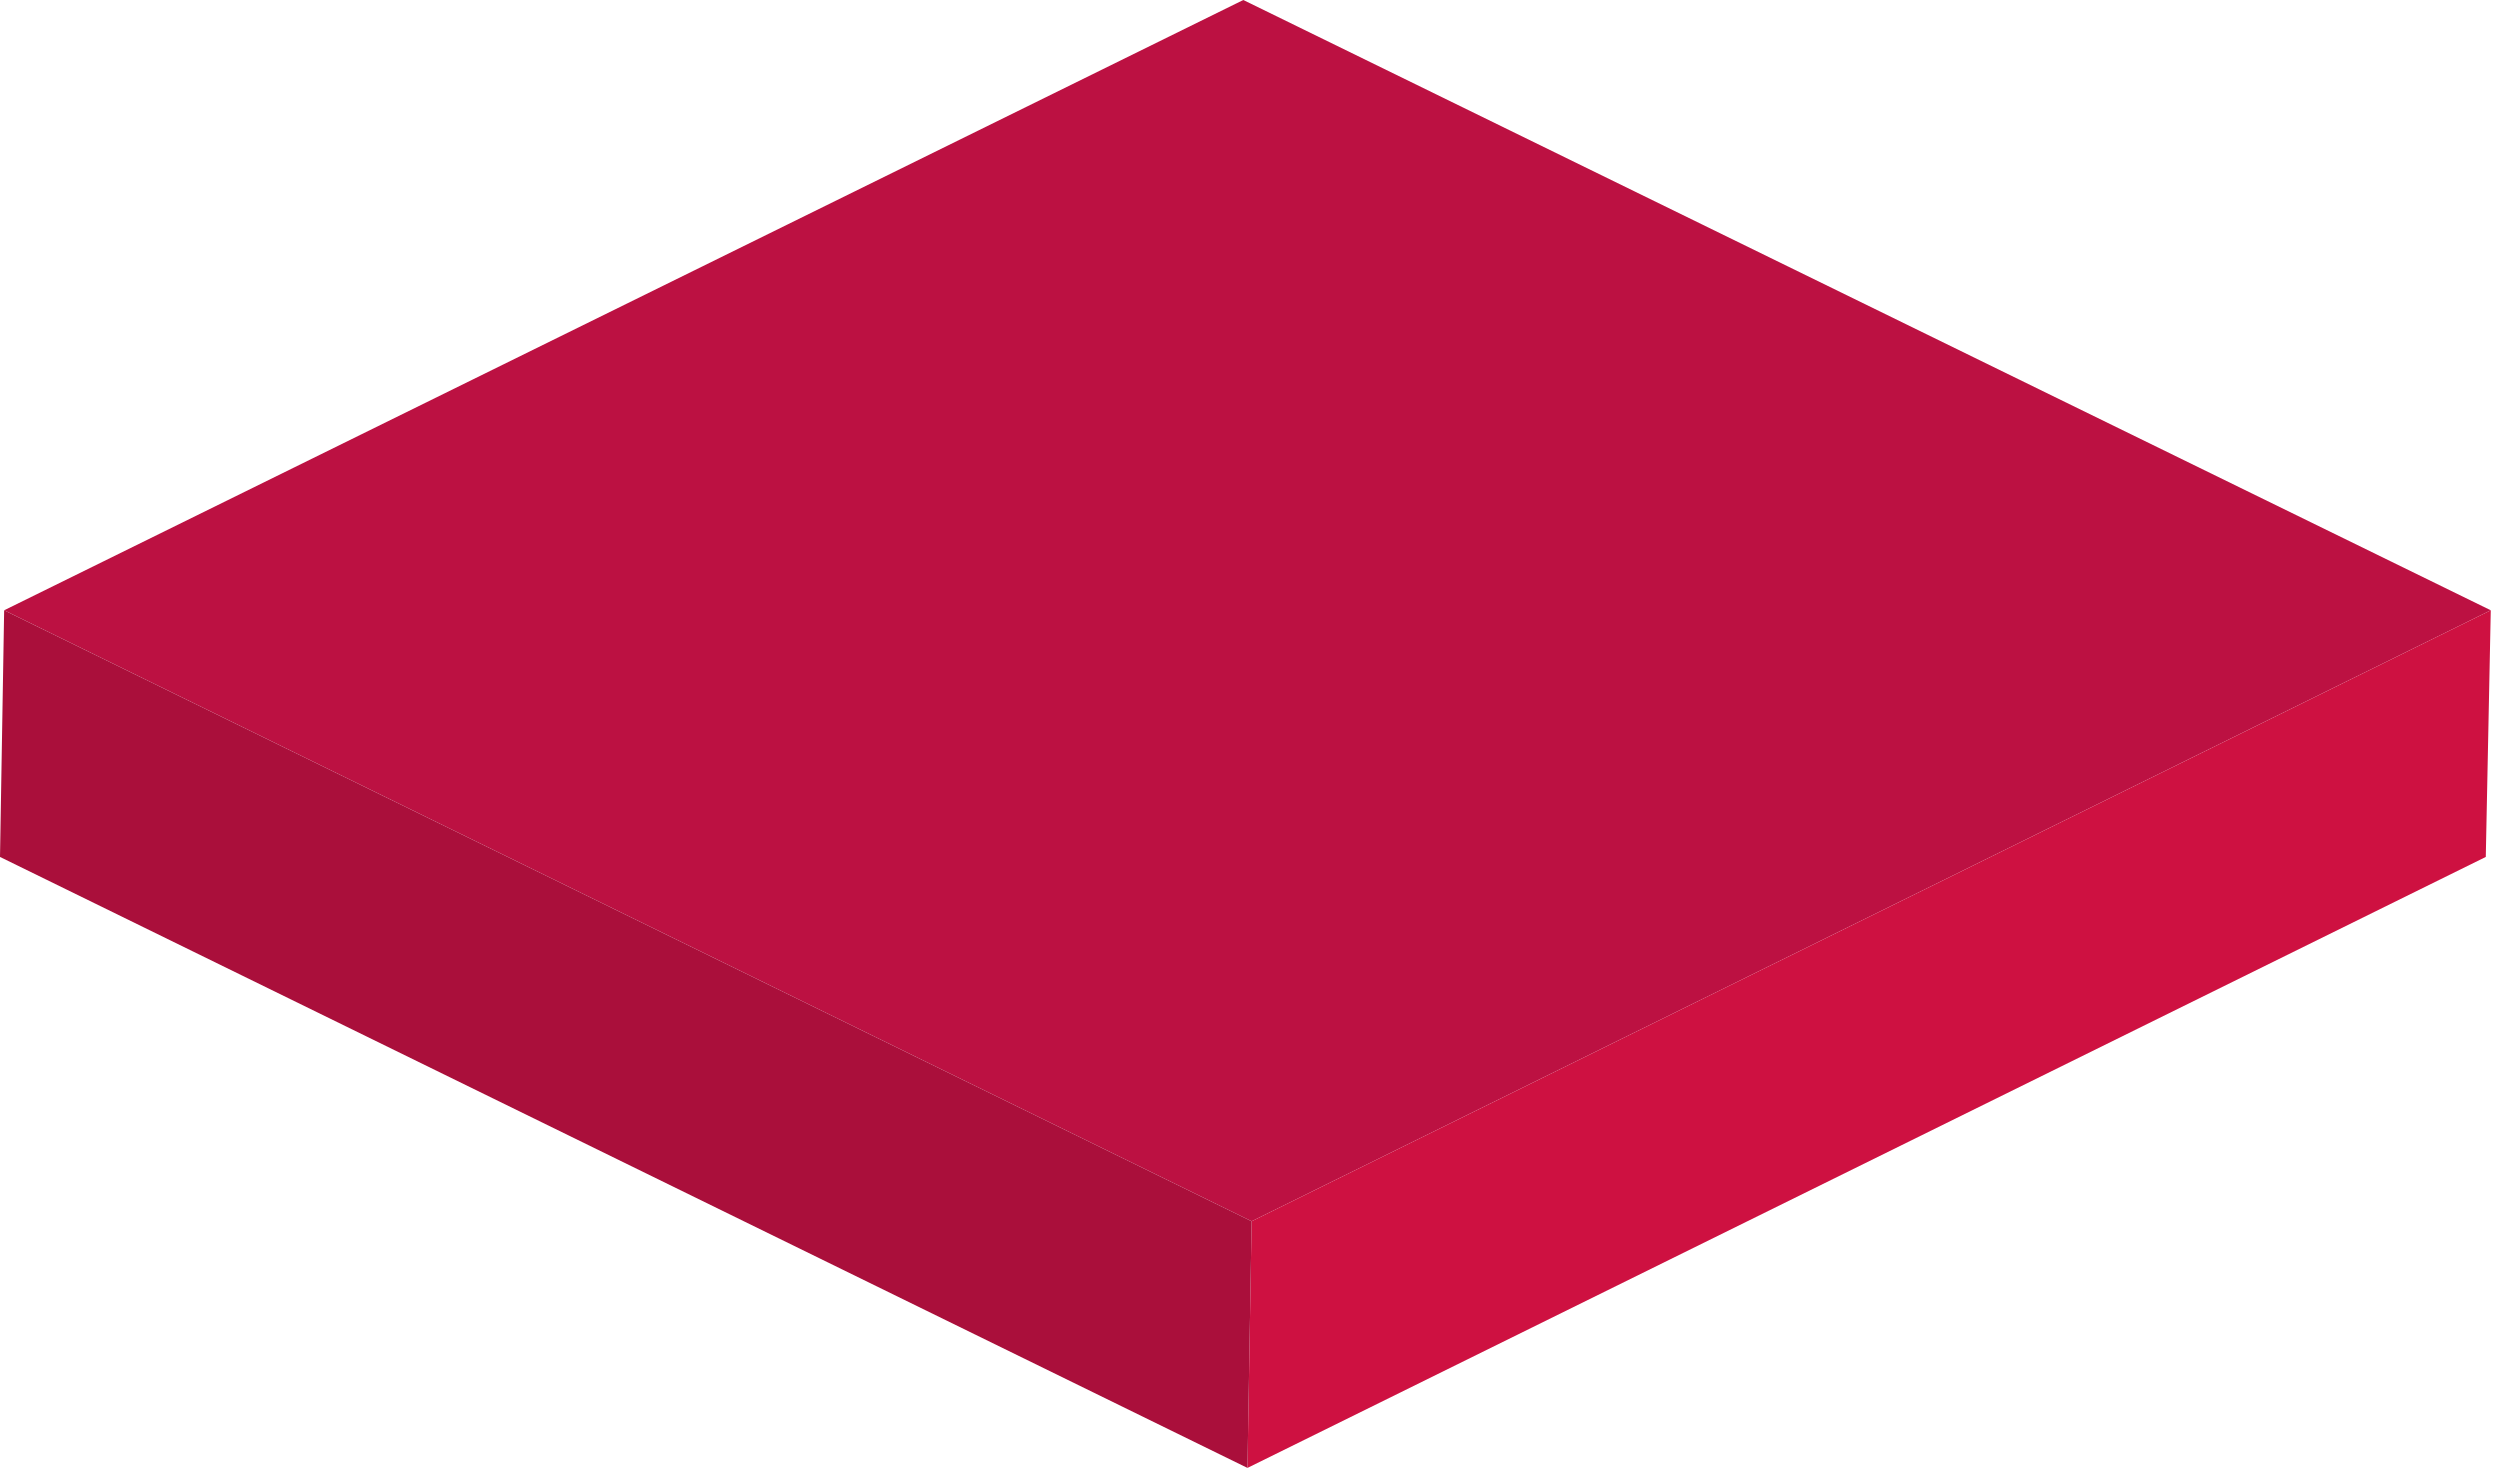
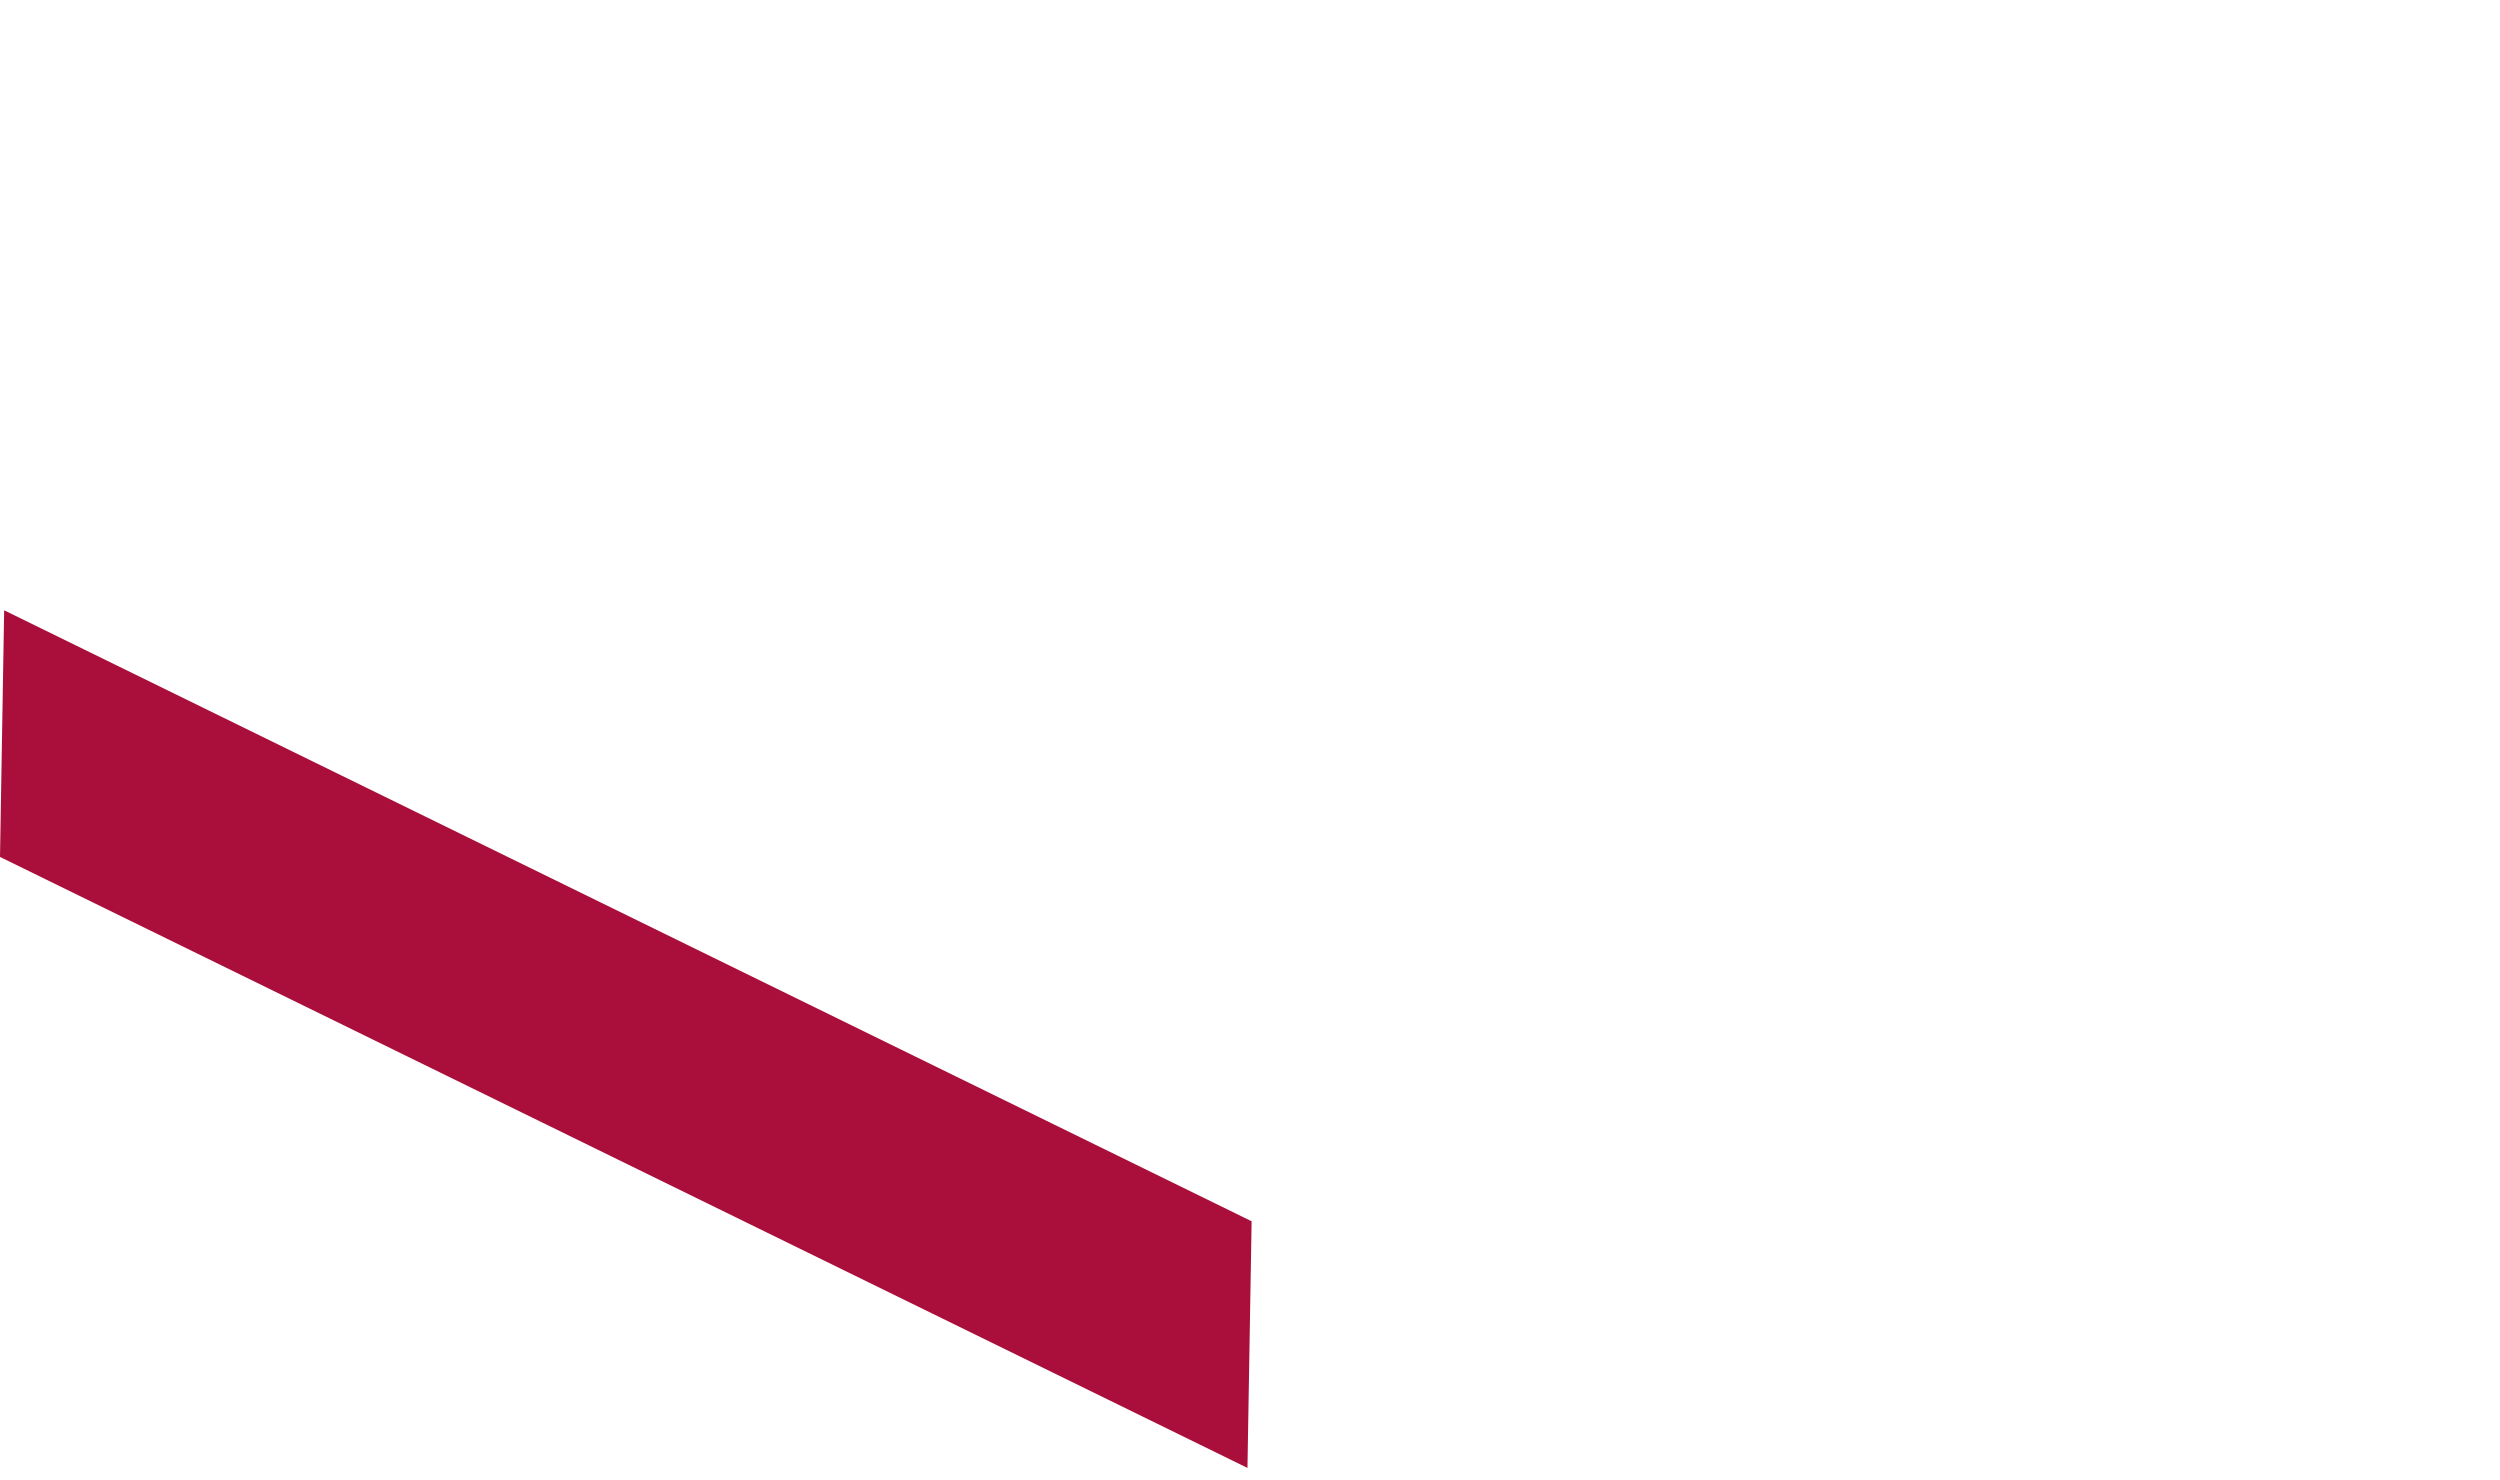
<svg xmlns="http://www.w3.org/2000/svg" width="179" height="106" viewBox="0 0 179 106" fill="none">
-   <path d="M178.339 43.696L89.616 87.443L0.297 43.696L89.021 0L178.339 43.696Z" fill="#BC1142" />
-   <path d="M178.339 43.697L177.982 61.357L89.318 105.103L89.616 87.443L178.339 43.697Z" fill="#CE1141" />
  <path d="M89.616 87.443L89.318 105.103L0 61.357L0.297 43.697L89.616 87.443Z" fill="#AA0F3B" />
</svg>